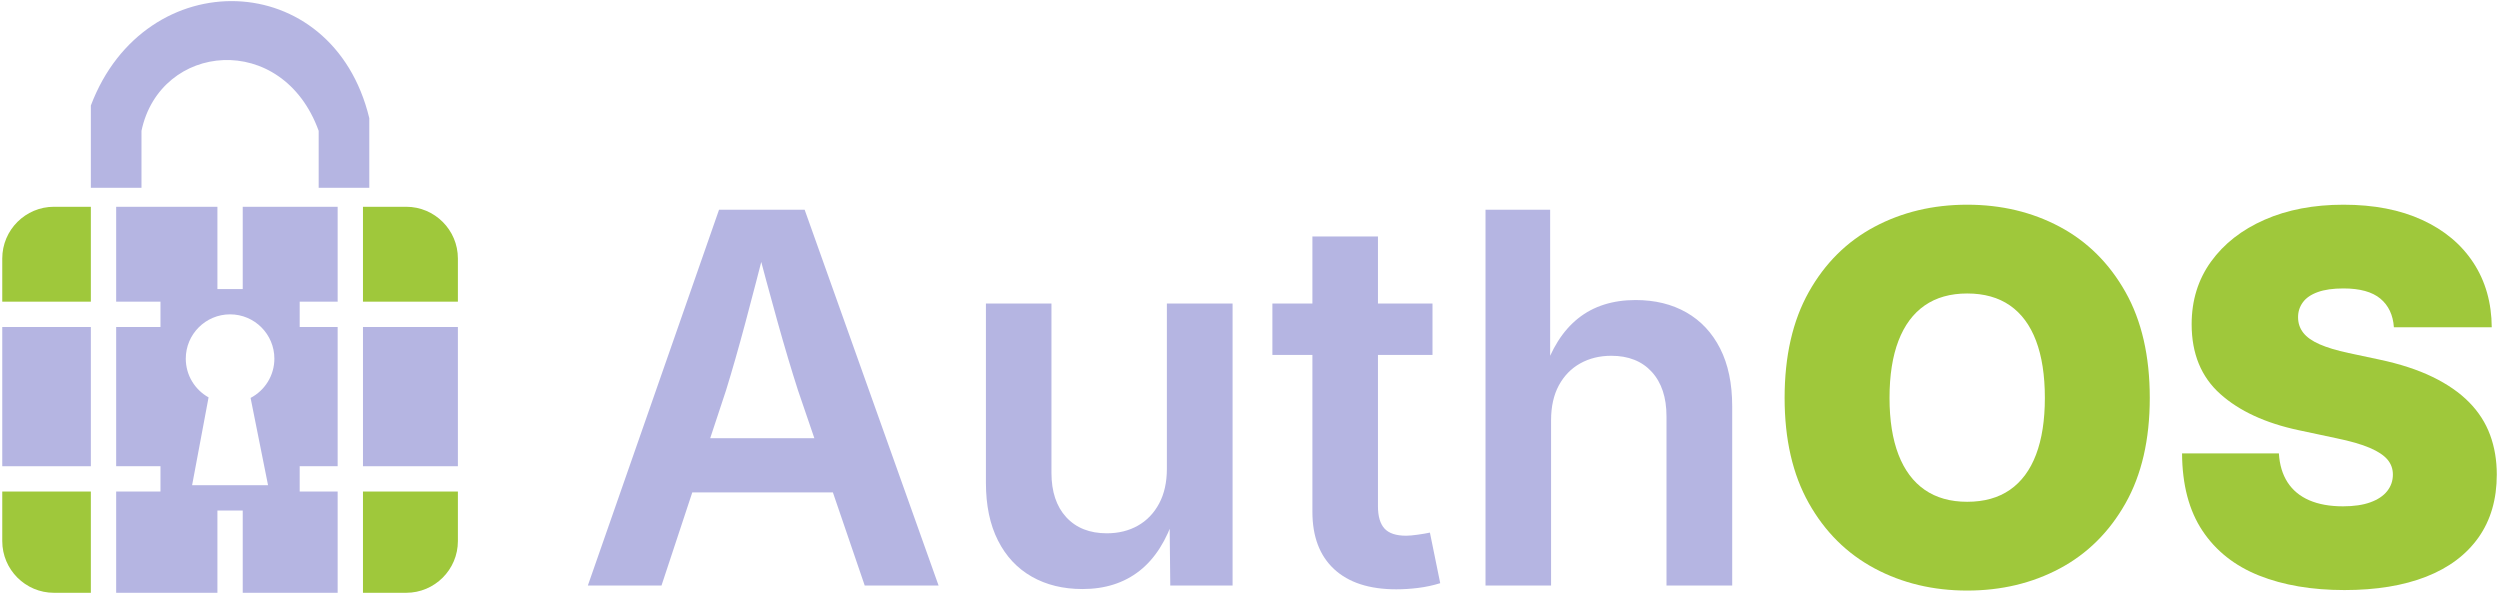
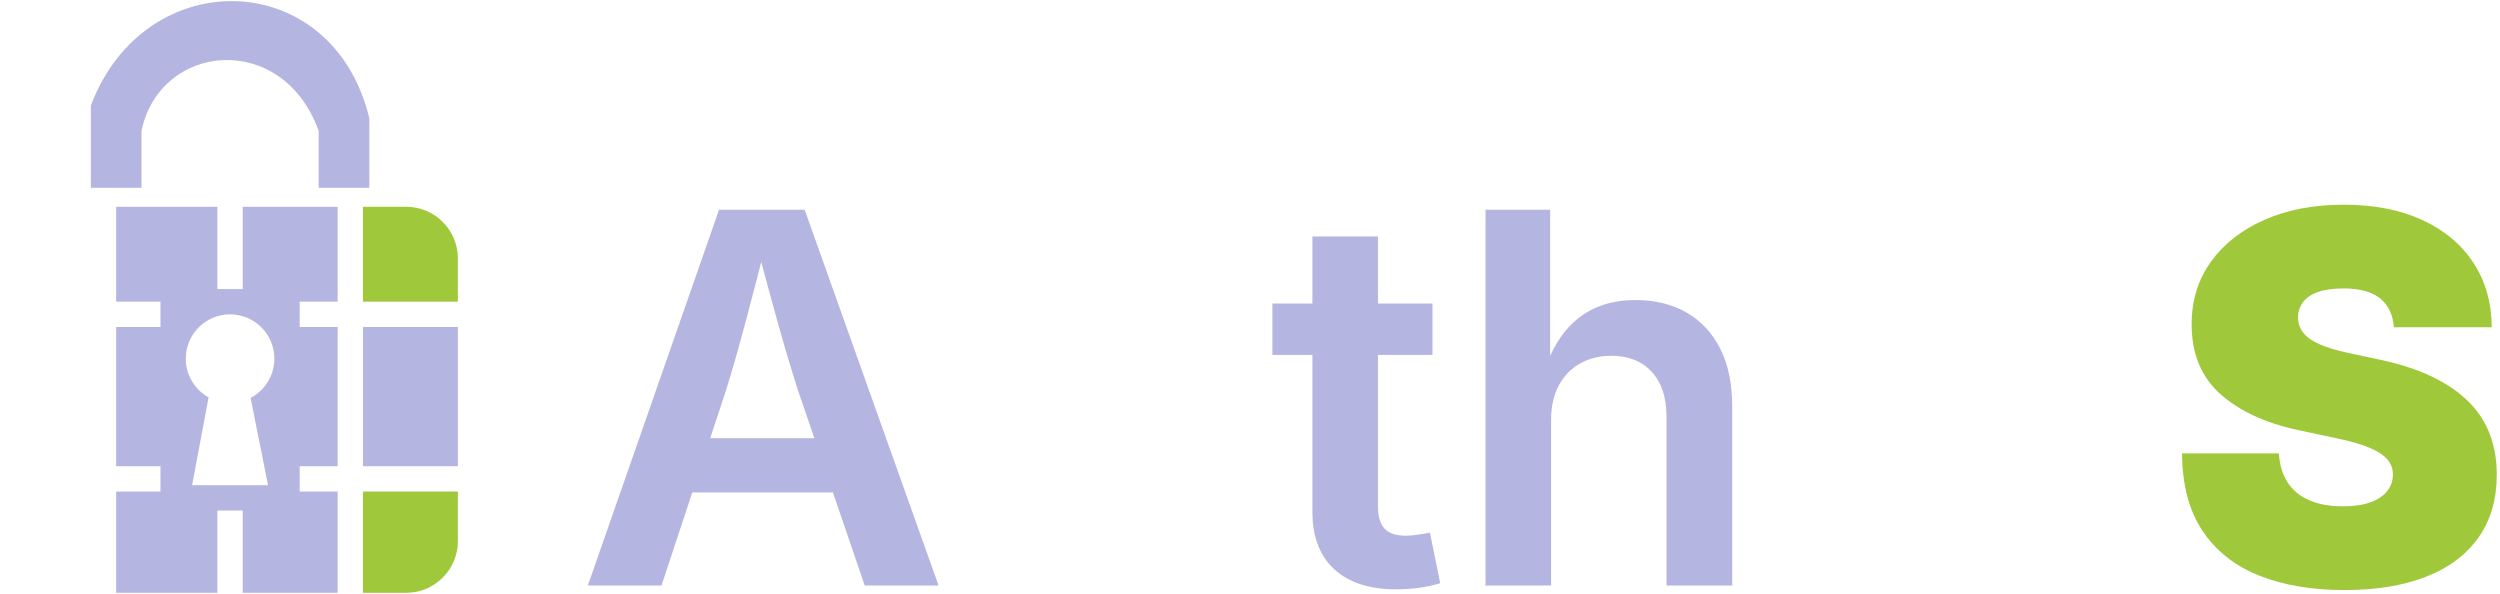
<svg xmlns="http://www.w3.org/2000/svg" width="100%" height="100%" viewBox="0 0 463 110" version="1.1" xml:space="preserve" style="fill-rule:evenodd;clip-rule:evenodd;stroke-linejoin:round;stroke-miterlimit:2;">
  <g transform="matrix(1,0,0,1,-1008.984,-1361.924)">
    <g>
      <g transform="matrix(1.172,0,0,1.172,-155.566,789.606)">
        <path d="M1008,518L1008,505C1016.567,482.323 1046.231,483.053 1052,507L1052,518L1044,518L1044,509C1038.257,493.154 1018.945,495.034 1016,509L1016,518L1008,518" style="fill:rgb(181,181,226);" />
        <path d="M1066,566L1066,573.824C1066,578.337 1062.337,582 1057.824,582L1051,582L1051,566L1066,566Z" style="fill:rgb(159,200,59);" />
-         <path d="M1008,582L1002.176,582C997.663,582 994,578.337 994,573.824L994,566L1008,566L1008,582Z" style="fill:rgb(159,200,59);" />
-         <path d="M994,536L994,529.176C994,524.663 997.663,521 1002.176,521L1008,521L1008,536L994,536Z" style="fill:rgb(159,200,59);" />
-         <rect x="994" y="540" width="14" height="22" style="fill:rgb(181,181,226);" />
        <path d="M1012,521L1028,521L1028,534L1032,534L1032,521L1047,521L1047,536L1041,536L1041,540L1047,540L1047,562L1041,562L1041,566L1047,566L1047,582L1032,582L1032,569L1028,569L1028,582L1012,582L1012,566L1019,566L1019,562L1012,562L1012,540L1019,540L1019,536L1012,536L1012,521ZM1026.602,551.12C1024.454,549.925 1023,547.631 1023,545C1023,541.137 1026.137,538 1030,538C1033.863,538 1037,541.137 1037,545C1037,547.694 1035.475,550.035 1033.241,551.205L1036,565L1024,565L1026.602,551.12Z" style="fill:rgb(181,181,226);" />
        <path d="M1051,521L1057.824,521C1062.337,521 1066,524.663 1066,529.176L1066,536L1051,536L1051,521Z" style="fill:rgb(159,200,59);" />
        <rect x="1051" y="540" width="15" height="22" style="fill:rgb(181,181,226);" />
      </g>
      <g transform="matrix(2.447,0,0,2.447,-1240.933,-54.12)">
        <path d="M963.951,623L973.879,594.561L980.359,594.561L990.495,623L984.905,623L979.856,608.23C979.364,606.701 978.848,604.974 978.31,603.049C977.772,601.124 977.179,598.929 976.529,596.466L977.601,596.466C976.969,598.945 976.394,601.156 975.875,603.098C975.356,605.039 974.867,606.75 974.408,608.23L969.525,623L963.951,623ZM969.734,615.953L969.734,611.85L984.713,611.85L984.713,615.953L969.734,615.953Z" style="fill:rgb(181,181,226);fill-rule:nonzero;" />
-         <path d="M1001.387,623.267C999.926,623.267 998.646,622.954 997.547,622.328C996.447,621.702 995.594,620.789 994.988,619.588C994.381,618.387 994.078,616.933 994.078,615.226L994.078,601.661L999.038,601.661L999.038,614.466C999.038,615.897 999.411,617.018 1000.157,617.83C1000.904,618.642 1001.927,619.048 1003.228,619.048C1004.109,619.048 1004.89,618.857 1005.572,618.473C1006.254,618.09 1006.792,617.531 1007.185,616.799C1007.578,616.066 1007.774,615.186 1007.774,614.161L1007.774,601.661L1012.747,601.661L1012.747,623L1008.031,623L1007.976,617.724L1008.352,617.724C1007.754,619.585 1006.871,620.974 1005.702,621.891C1004.532,622.808 1003.094,623.267 1001.387,623.267Z" style="fill:rgb(181,181,226);fill-rule:nonzero;" />
        <path d="M1027.877,601.661L1027.877,605.549L1015.76,605.549L1015.76,601.661L1027.877,601.661ZM1018.788,596.584L1023.749,596.584L1023.749,616.991C1023.749,617.762 1023.914,618.328 1024.245,618.689C1024.576,619.05 1025.122,619.231 1025.883,619.231C1026.104,619.231 1026.402,619.204 1026.775,619.151C1027.149,619.098 1027.451,619.046 1027.681,618.995L1028.462,622.824C1027.918,622.992 1027.362,623.112 1026.793,623.182C1026.225,623.253 1025.674,623.288 1025.142,623.288C1023.1,623.288 1021.53,622.779 1020.433,621.762C1019.336,620.745 1018.788,619.297 1018.788,617.416L1018.788,596.584Z" style="fill:rgb(181,181,226);fill-rule:nonzero;" />
        <path d="M1036.851,610.501L1036.851,623L1031.89,623L1031.89,594.561L1036.782,594.561L1036.782,606.937L1036.273,606.937C1036.863,605.093 1037.738,603.708 1038.899,602.782C1040.06,601.857 1041.511,601.394 1043.25,601.394C1044.716,601.394 1045.997,601.707 1047.094,602.333C1048.191,602.959 1049.043,603.871 1049.65,605.067C1050.257,606.264 1050.56,607.72 1050.56,609.435L1050.56,623L1045.587,623L1045.587,610.195C1045.587,608.764 1045.216,607.643 1044.474,606.831C1043.731,606.019 1042.71,605.613 1041.409,605.613C1040.533,605.613 1039.751,605.804 1039.062,606.188C1038.374,606.572 1037.833,607.127 1037.44,607.853C1037.047,608.58 1036.851,609.462 1036.851,610.501Z" style="fill:rgb(181,181,226);fill-rule:nonzero;" />
-         <path d="M1068.345,623.382C1065.762,623.382 1063.424,622.822 1061.331,621.702C1059.238,620.582 1057.581,618.938 1056.359,616.768C1055.138,614.599 1054.527,611.943 1054.527,608.8C1054.527,605.631 1055.138,602.959 1056.359,600.783C1057.581,598.607 1059.238,596.963 1061.331,595.849C1063.424,594.736 1065.762,594.179 1068.345,594.179C1070.929,594.179 1073.263,594.736 1075.35,595.849C1077.437,596.963 1079.094,598.607 1080.322,600.783C1081.55,602.959 1082.164,605.631 1082.164,608.8C1082.164,611.955 1081.55,614.618 1080.322,616.787C1079.094,618.957 1077.437,620.598 1075.35,621.712C1073.263,622.825 1070.929,623.382 1068.345,623.382ZM1068.345,616.663C1069.631,616.663 1070.709,616.361 1071.581,615.757C1072.452,615.152 1073.111,614.265 1073.556,613.094C1074.001,611.923 1074.224,610.492 1074.224,608.8C1074.224,607.095 1074.001,605.653 1073.556,604.476C1073.111,603.299 1072.452,602.409 1071.581,601.804C1070.709,601.2 1069.631,600.898 1068.345,600.898C1067.073,600.898 1066.001,601.2 1065.129,601.804C1064.258,602.409 1063.596,603.299 1063.144,604.476C1062.693,605.653 1062.467,607.095 1062.467,608.8C1062.467,610.492 1062.693,611.923 1063.144,613.094C1063.596,614.265 1064.258,615.152 1065.129,615.757C1066.001,616.361 1067.073,616.663 1068.345,616.663Z" style="fill:rgb(159,200,59);fill-rule:nonzero;" />
        <path d="M1096.899,623.344C1094.43,623.344 1092.277,622.978 1090.438,622.246C1088.6,621.514 1087.171,620.385 1086.153,618.858C1085.135,617.331 1084.62,615.378 1084.607,612.999L1091.936,612.999C1091.987,613.864 1092.207,614.596 1092.595,615.194C1092.983,615.792 1093.53,616.243 1094.236,616.549C1094.943,616.854 1095.792,617.007 1096.784,617.007C1097.612,617.007 1098.305,616.905 1098.865,616.701C1099.425,616.498 1099.848,616.215 1100.134,615.852C1100.42,615.489 1100.564,615.073 1100.564,614.602C1100.564,614.169 1100.427,613.791 1100.153,613.466C1099.88,613.142 1099.431,612.846 1098.808,612.579C1098.184,612.312 1097.344,612.07 1096.288,611.853L1093.425,611.243C1090.919,610.708 1088.943,609.795 1087.499,608.504C1086.055,607.212 1085.333,605.453 1085.333,603.226C1085.333,601.419 1085.822,599.838 1086.802,598.483C1087.782,597.128 1089.134,596.072 1090.858,595.315C1092.582,594.558 1094.57,594.179 1096.823,594.179C1099.126,594.179 1101.114,594.564 1102.787,595.334C1104.46,596.104 1105.752,597.185 1106.662,598.579C1107.572,599.972 1108.033,601.598 1108.046,603.455L1100.64,603.455C1100.576,602.526 1100.236,601.804 1099.619,601.289C1099.002,600.774 1098.07,600.516 1096.823,600.516C1096.034,600.516 1095.385,600.608 1094.876,600.793C1094.367,600.977 1093.991,601.235 1093.75,601.566C1093.508,601.897 1093.387,602.272 1093.387,602.692C1093.387,603.137 1093.517,603.529 1093.778,603.866C1094.039,604.203 1094.453,604.496 1095.019,604.744C1095.585,604.992 1096.314,605.211 1097.204,605.402L1099.533,605.898C1101.098,606.229 1102.444,606.668 1103.57,607.215C1104.696,607.763 1105.618,608.402 1106.337,609.134C1107.056,609.865 1107.584,610.689 1107.921,611.605C1108.259,612.521 1108.427,613.52 1108.427,614.602C1108.427,616.472 1107.966,618.06 1107.044,619.364C1106.121,620.668 1104.801,621.658 1103.083,622.332C1101.365,623.006 1099.304,623.344 1096.899,623.344Z" style="fill:rgb(159,200,59);fill-rule:nonzero;" />
      </g>
    </g>
  </g>
</svg>